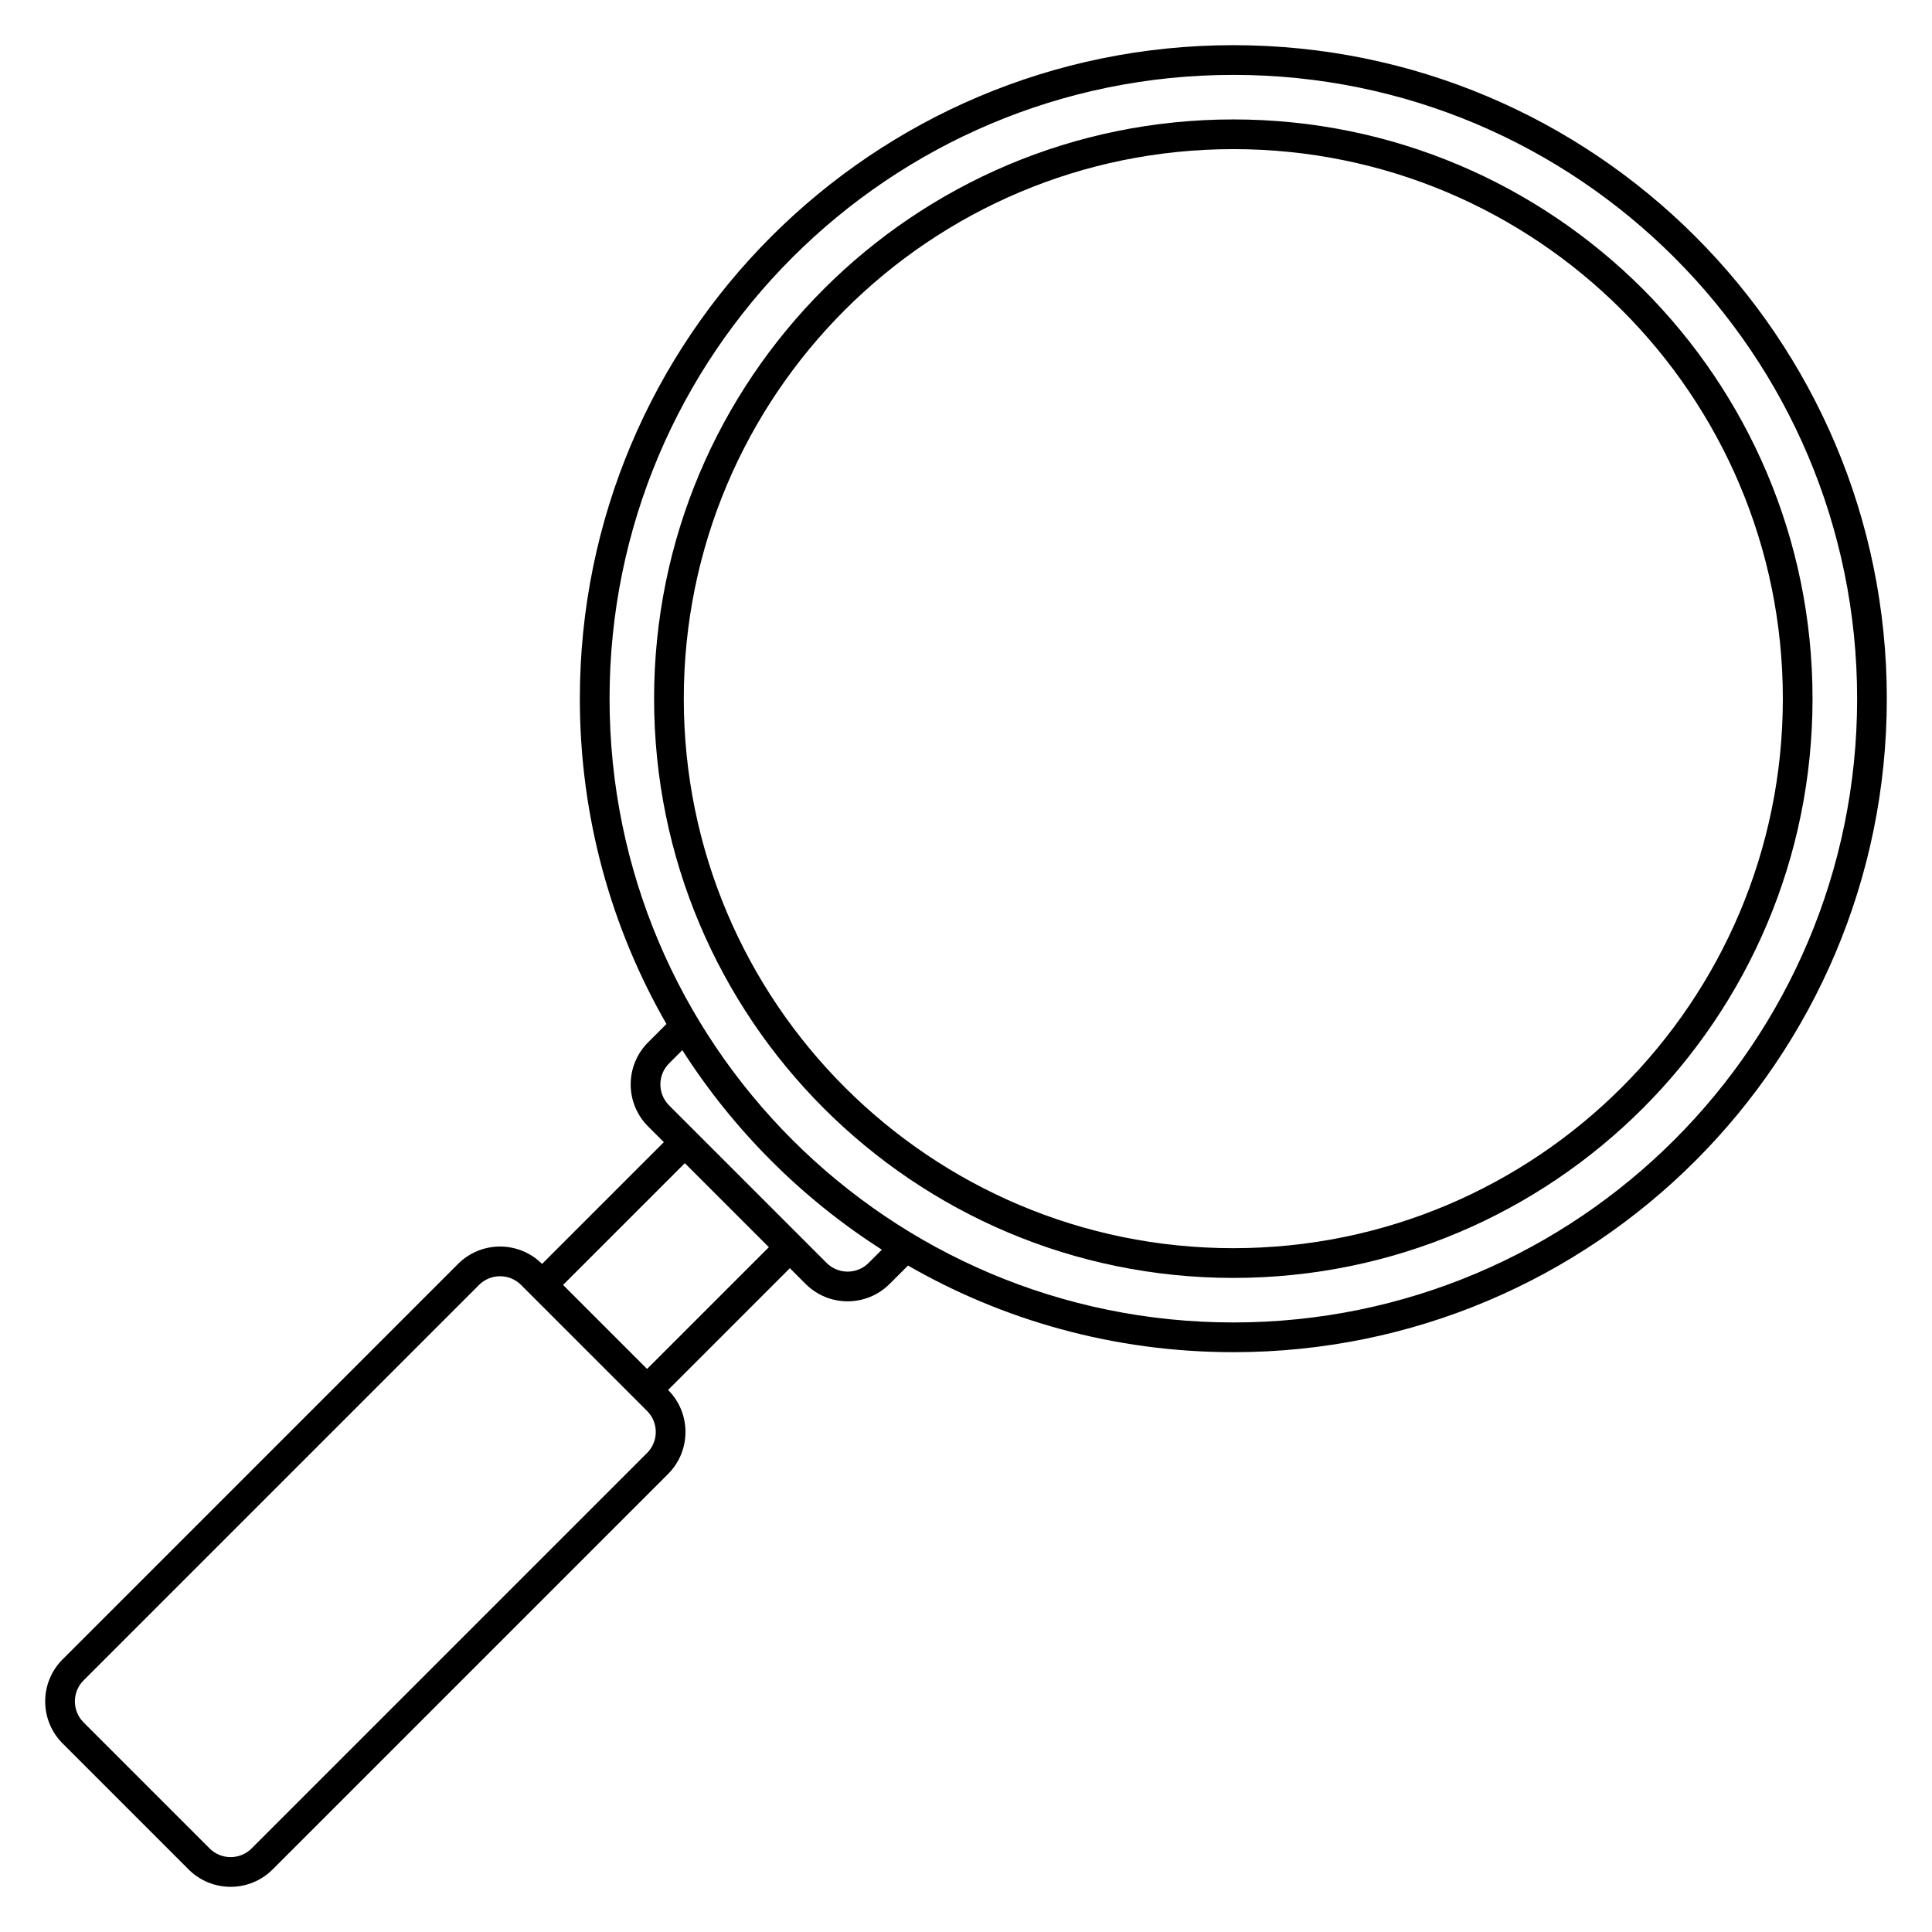
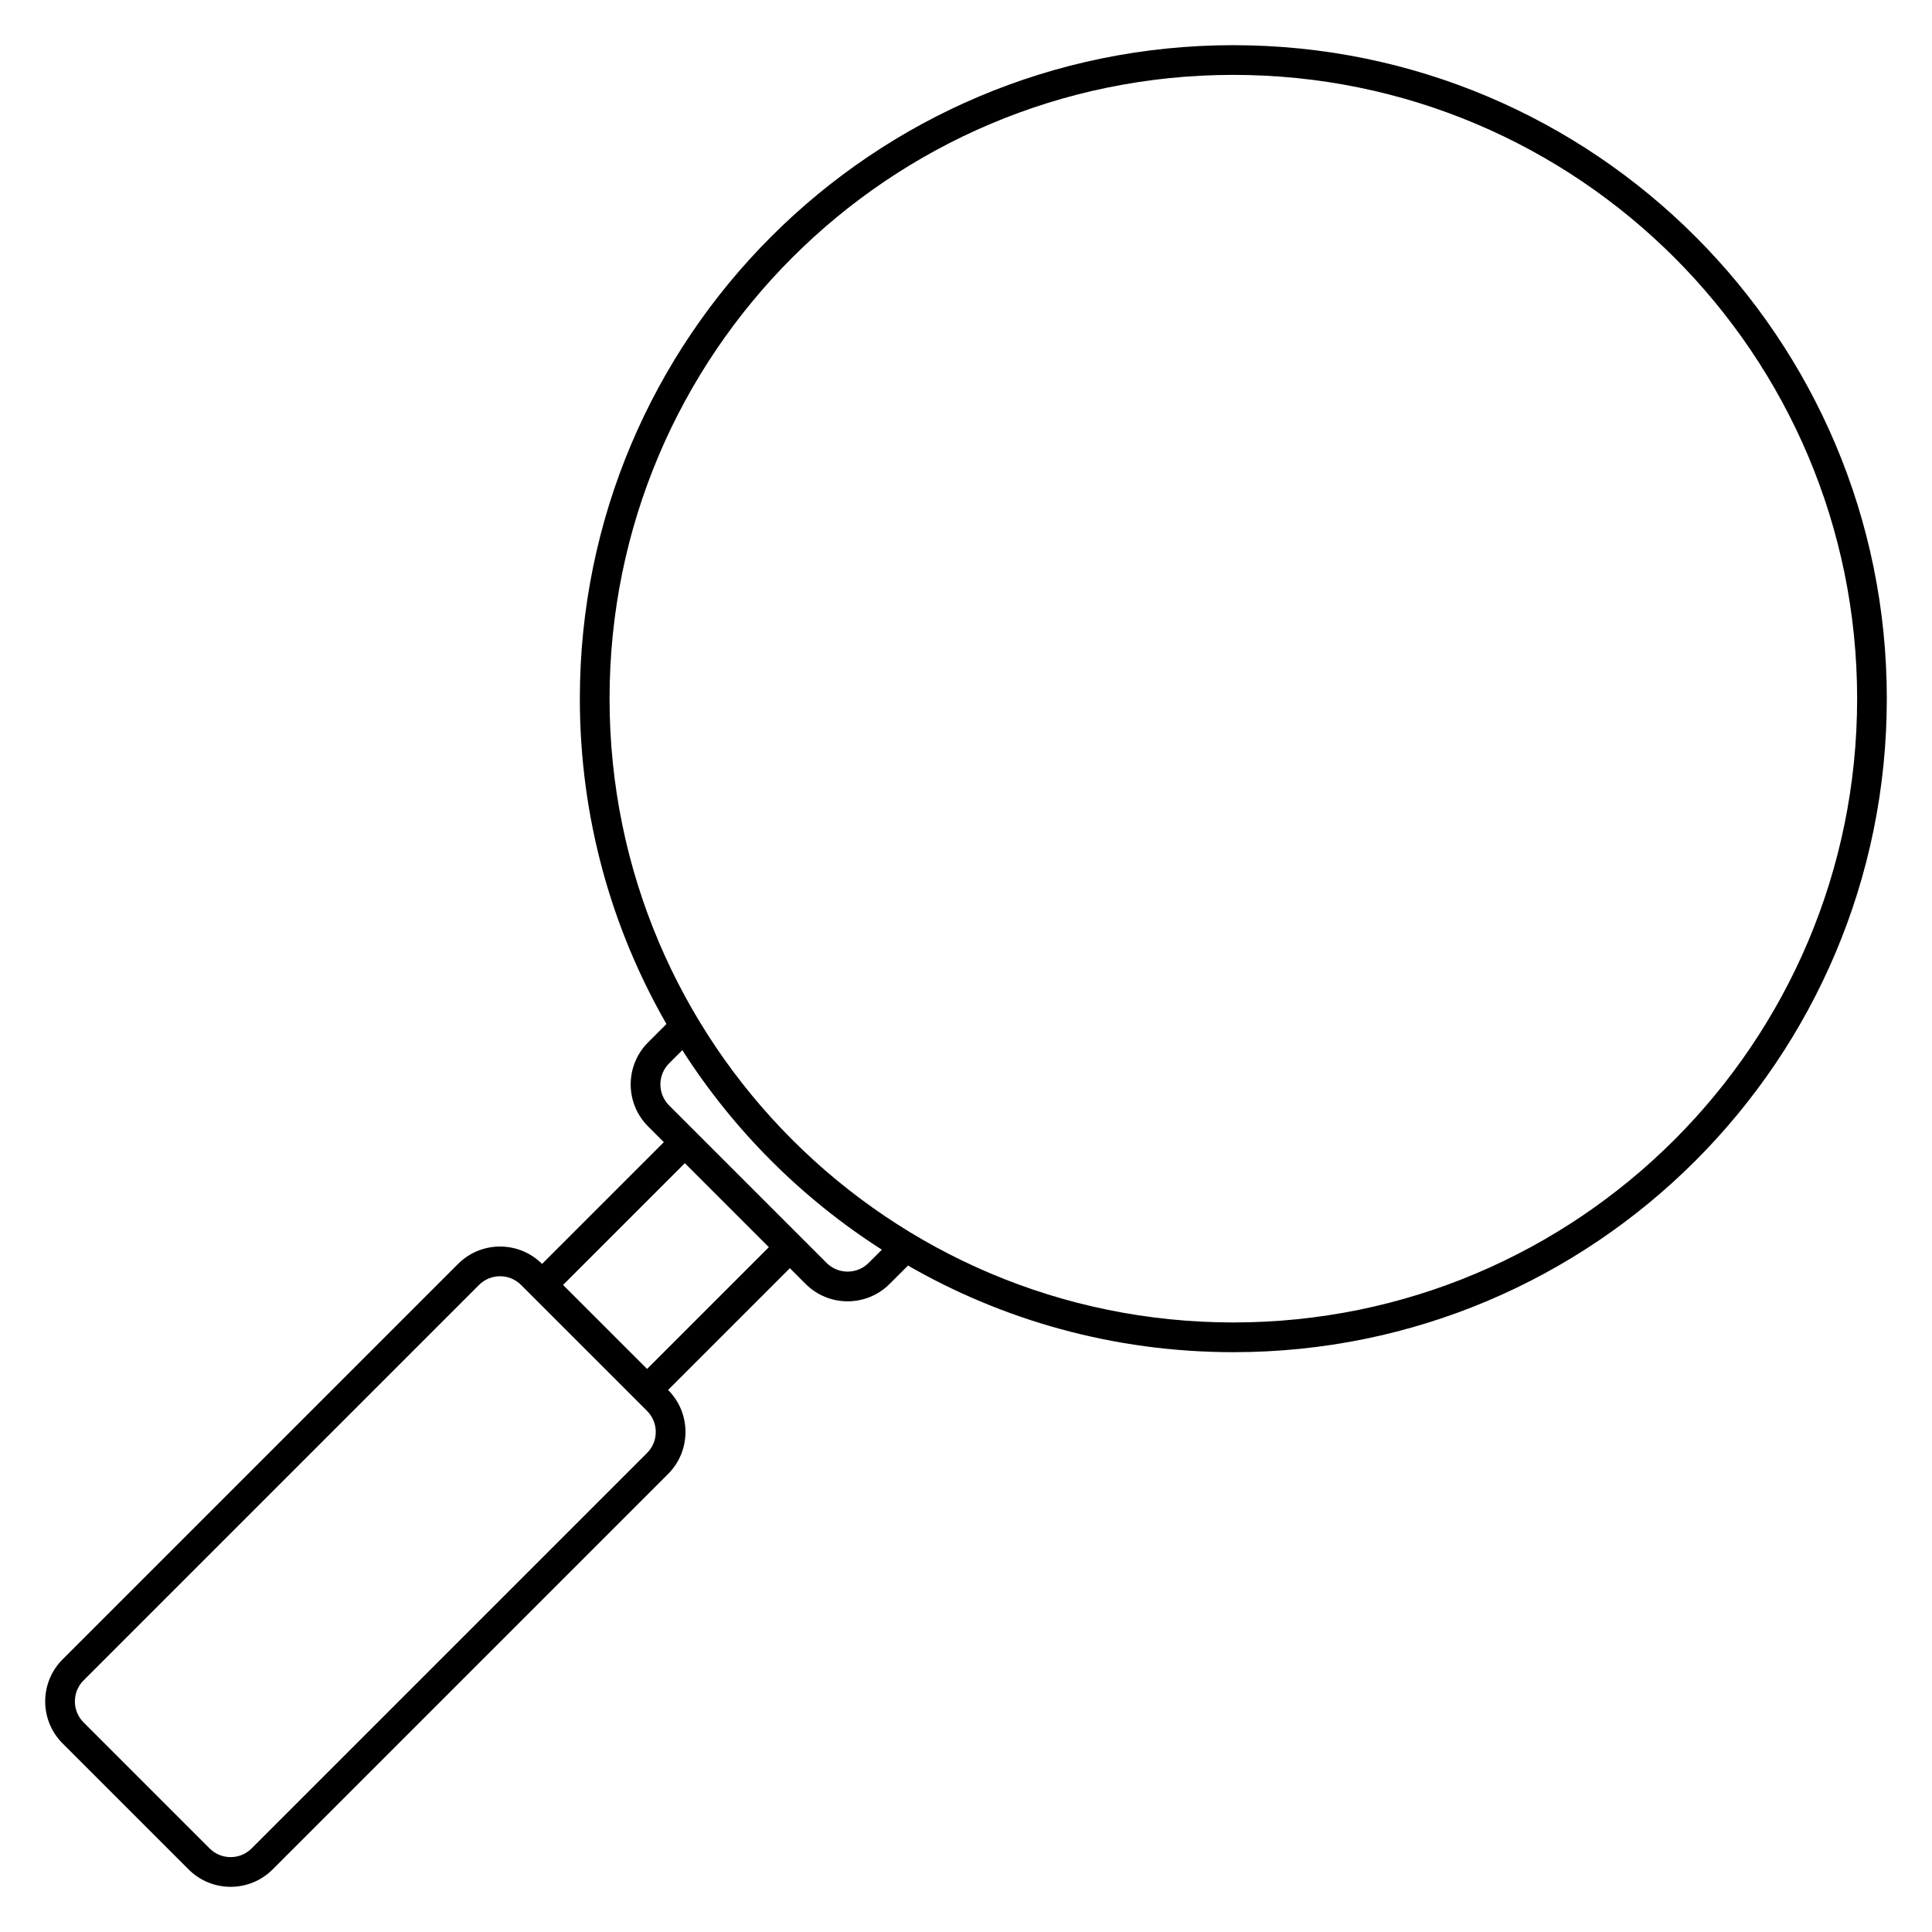
<svg xmlns="http://www.w3.org/2000/svg" fill="#000000" width="800px" height="800px" version="1.1" viewBox="144 144 512 512">
  <g fill-rule="evenodd">
-     <path d="m317.34 329.15c0 84.781 68.727 153.51 153.5 153.51s153.5-68.727 153.5-153.51c0-84.777-68.727-153.5-153.5-153.5s-153.5 68.727-153.5 153.5zm7.871 0c0 80.434 65.203 145.63 145.63 145.63 80.43 0 145.63-65.199 145.63-145.63 0-80.43-65.203-145.63-145.63-145.63-80.43 0-145.63 65.199-145.63 145.63z" />
    <path d="m470.85 502.34c-31.637 0-61.293-8.484-86.82-23.301 0.199 0.117 0.402 0.23 0.602 0.348l-4.871 4.867c-6.148 6.148-16.117 6.148-22.266 0l-4.172-4.172-32.273 32.27c6.148 6.148 6.148 16.117 0 22.266l-104.8 104.8c-6.148 6.148-16.117 6.148-22.266 0l-33.398-33.398c-6.148-6.144-6.148-16.117 0-22.266l104.8-104.8c6.148-6.148 16.117-6.148 22.266 0l32.273-32.27-4.176-4.176c-6.148-6.148-6.148-16.117 0-22.266l4.871-4.871 0.066 0.117c-14.645-25.414-23.02-54.895-23.02-86.336 0-95.645 77.535-173.18 173.18-173.18 95.648 0 173.18 77.539 173.18 173.18 0 95.648-77.535 173.19-173.18 173.19zm0-7.875c-91.301 0-165.31-74.012-165.31-165.31 0-91.297 74.012-165.31 165.31-165.31 91.297 0 165.31 74.016 165.31 165.31 0 91.301-74.016 165.31-165.31 165.31zm-93.148-19.281c-21.23-13.574-39.309-31.648-52.879-52.883l-3.508 3.508c-3.074 3.074-3.074 8.059 0 11.133l41.746 41.746c3.074 3.074 8.059 3.074 11.133 0zm-52.211-22.934 22.266 22.266-32.273 32.27-22.266-22.266zm-159.34 137.07 104.8-104.8c3.074-3.074 8.059-3.074 11.133 0l33.398 33.398c3.074 3.074 3.074 8.059 0 11.133l-104.8 104.8c-3.074 3.074-8.059 3.074-11.133 0l-33.398-33.395c-3.074-3.074-3.074-8.062 0-11.137z" />
  </g>
</svg>